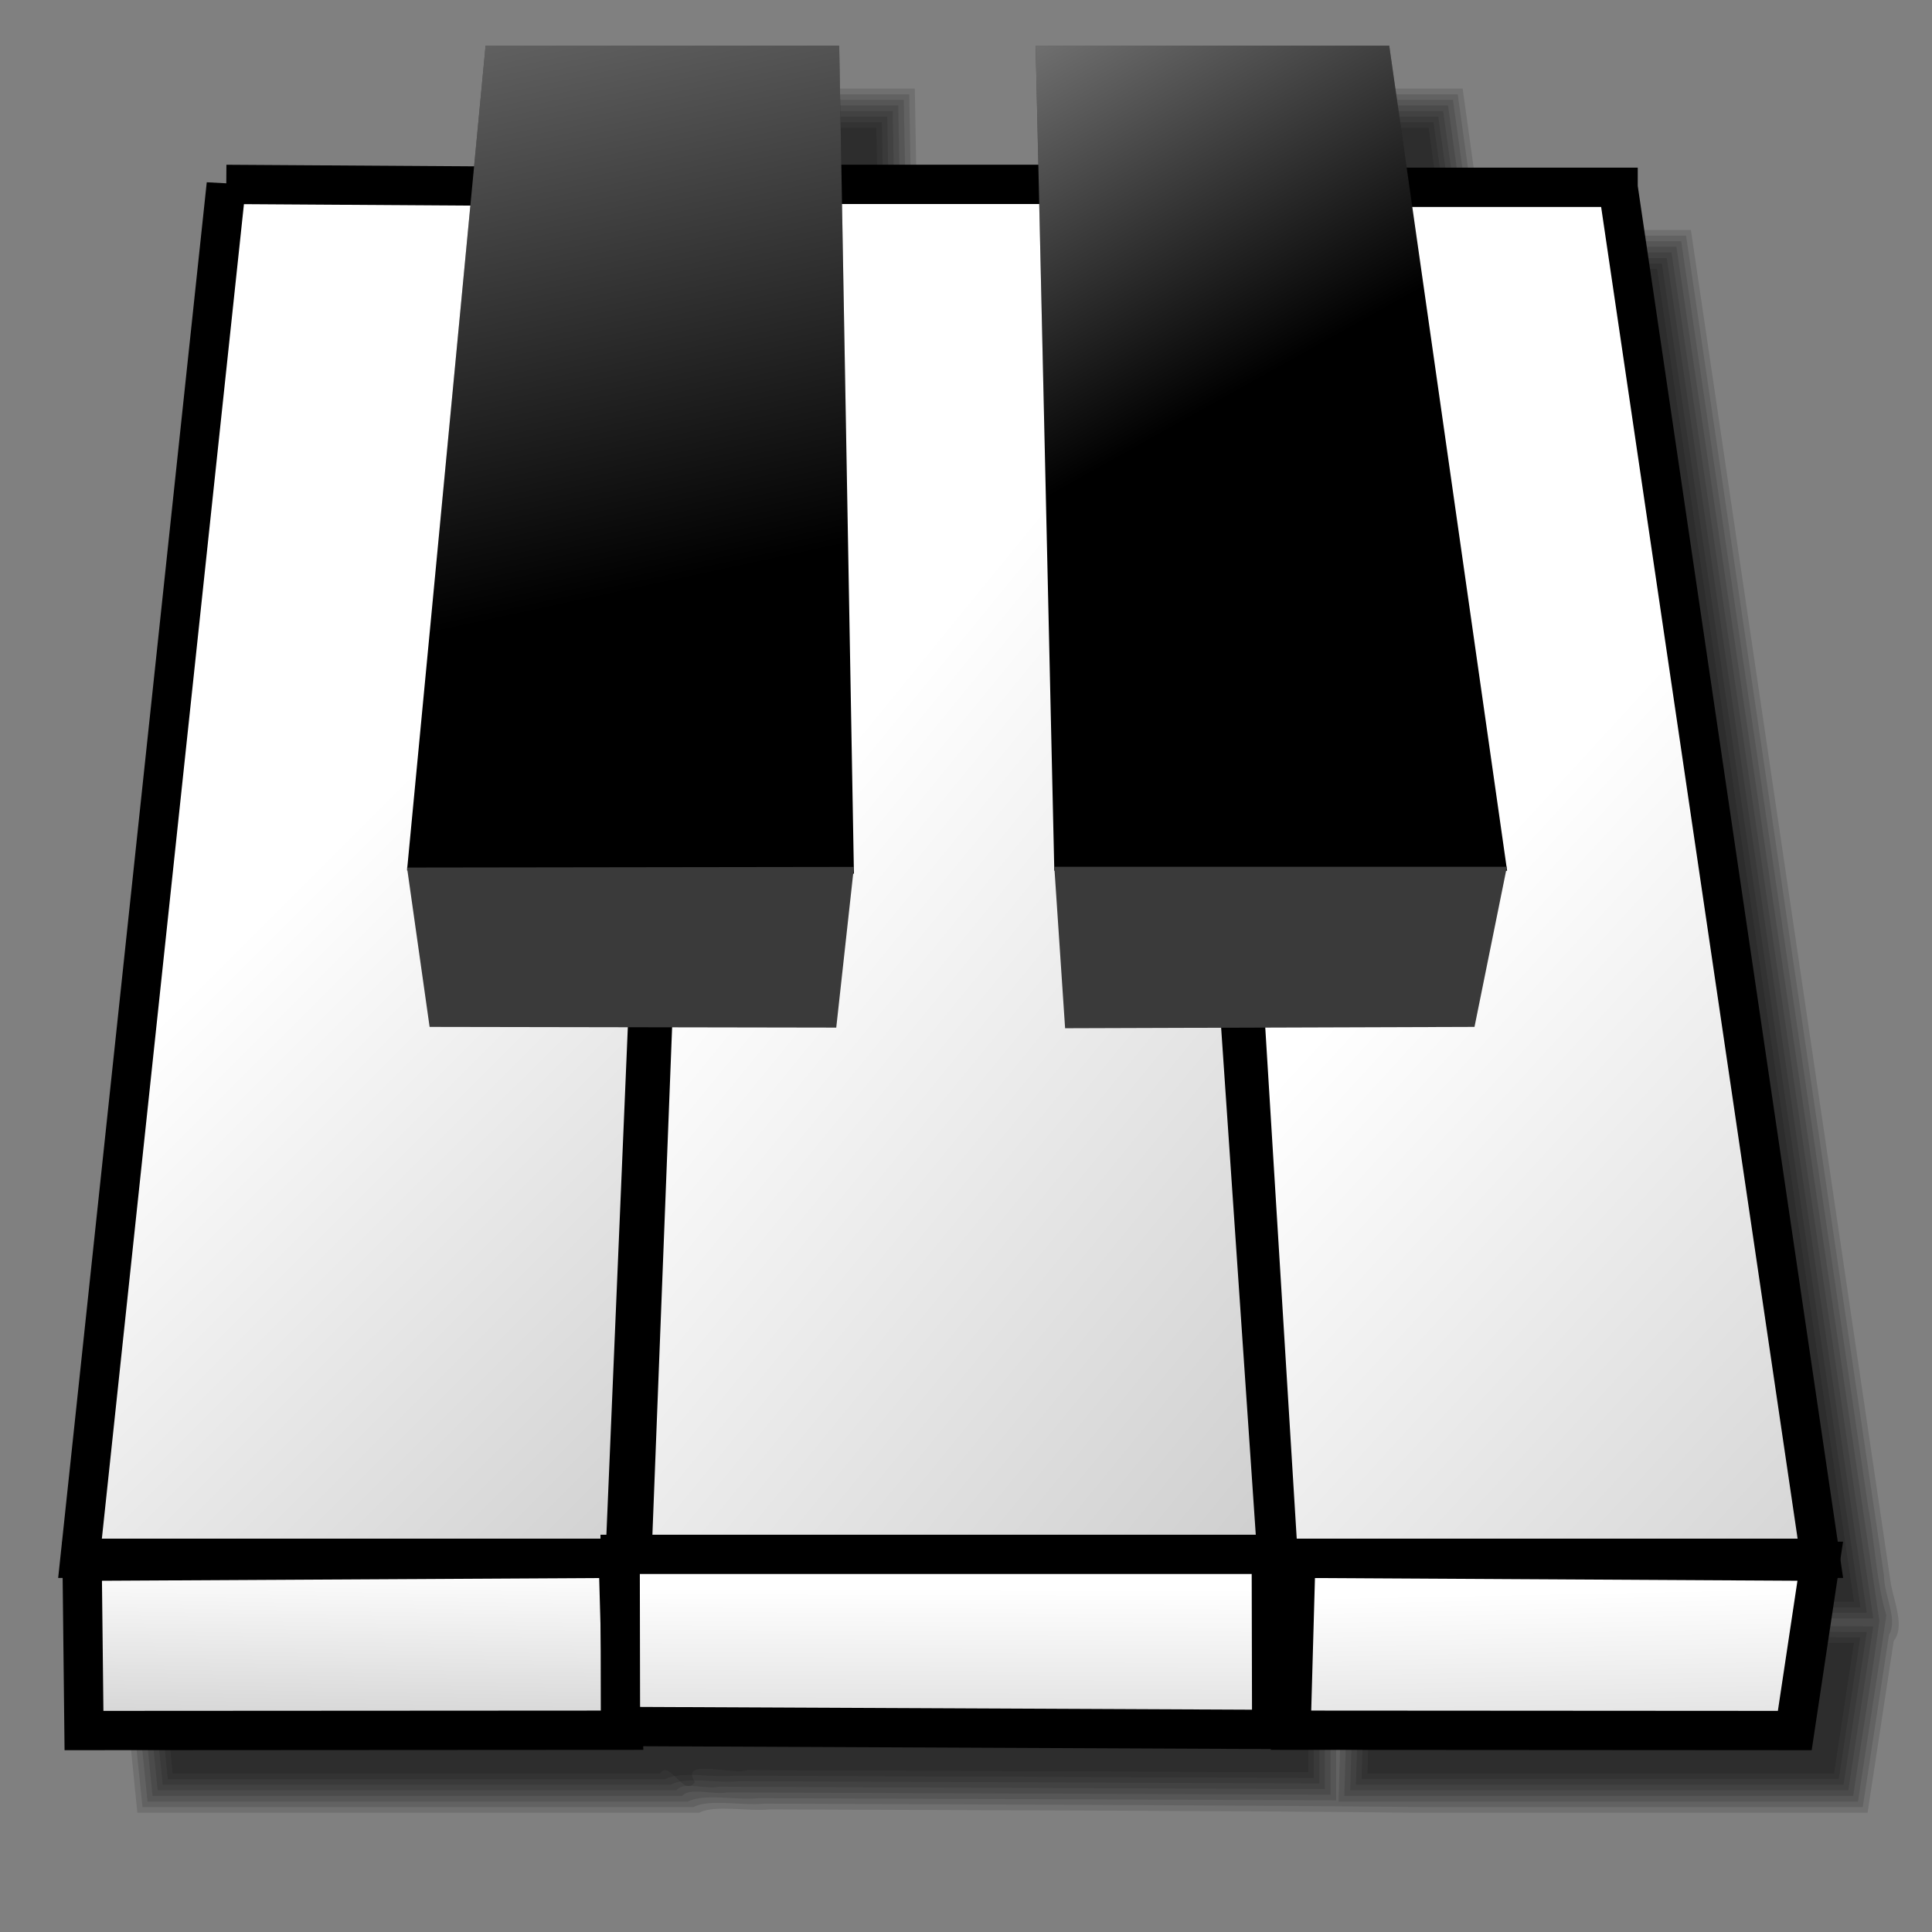
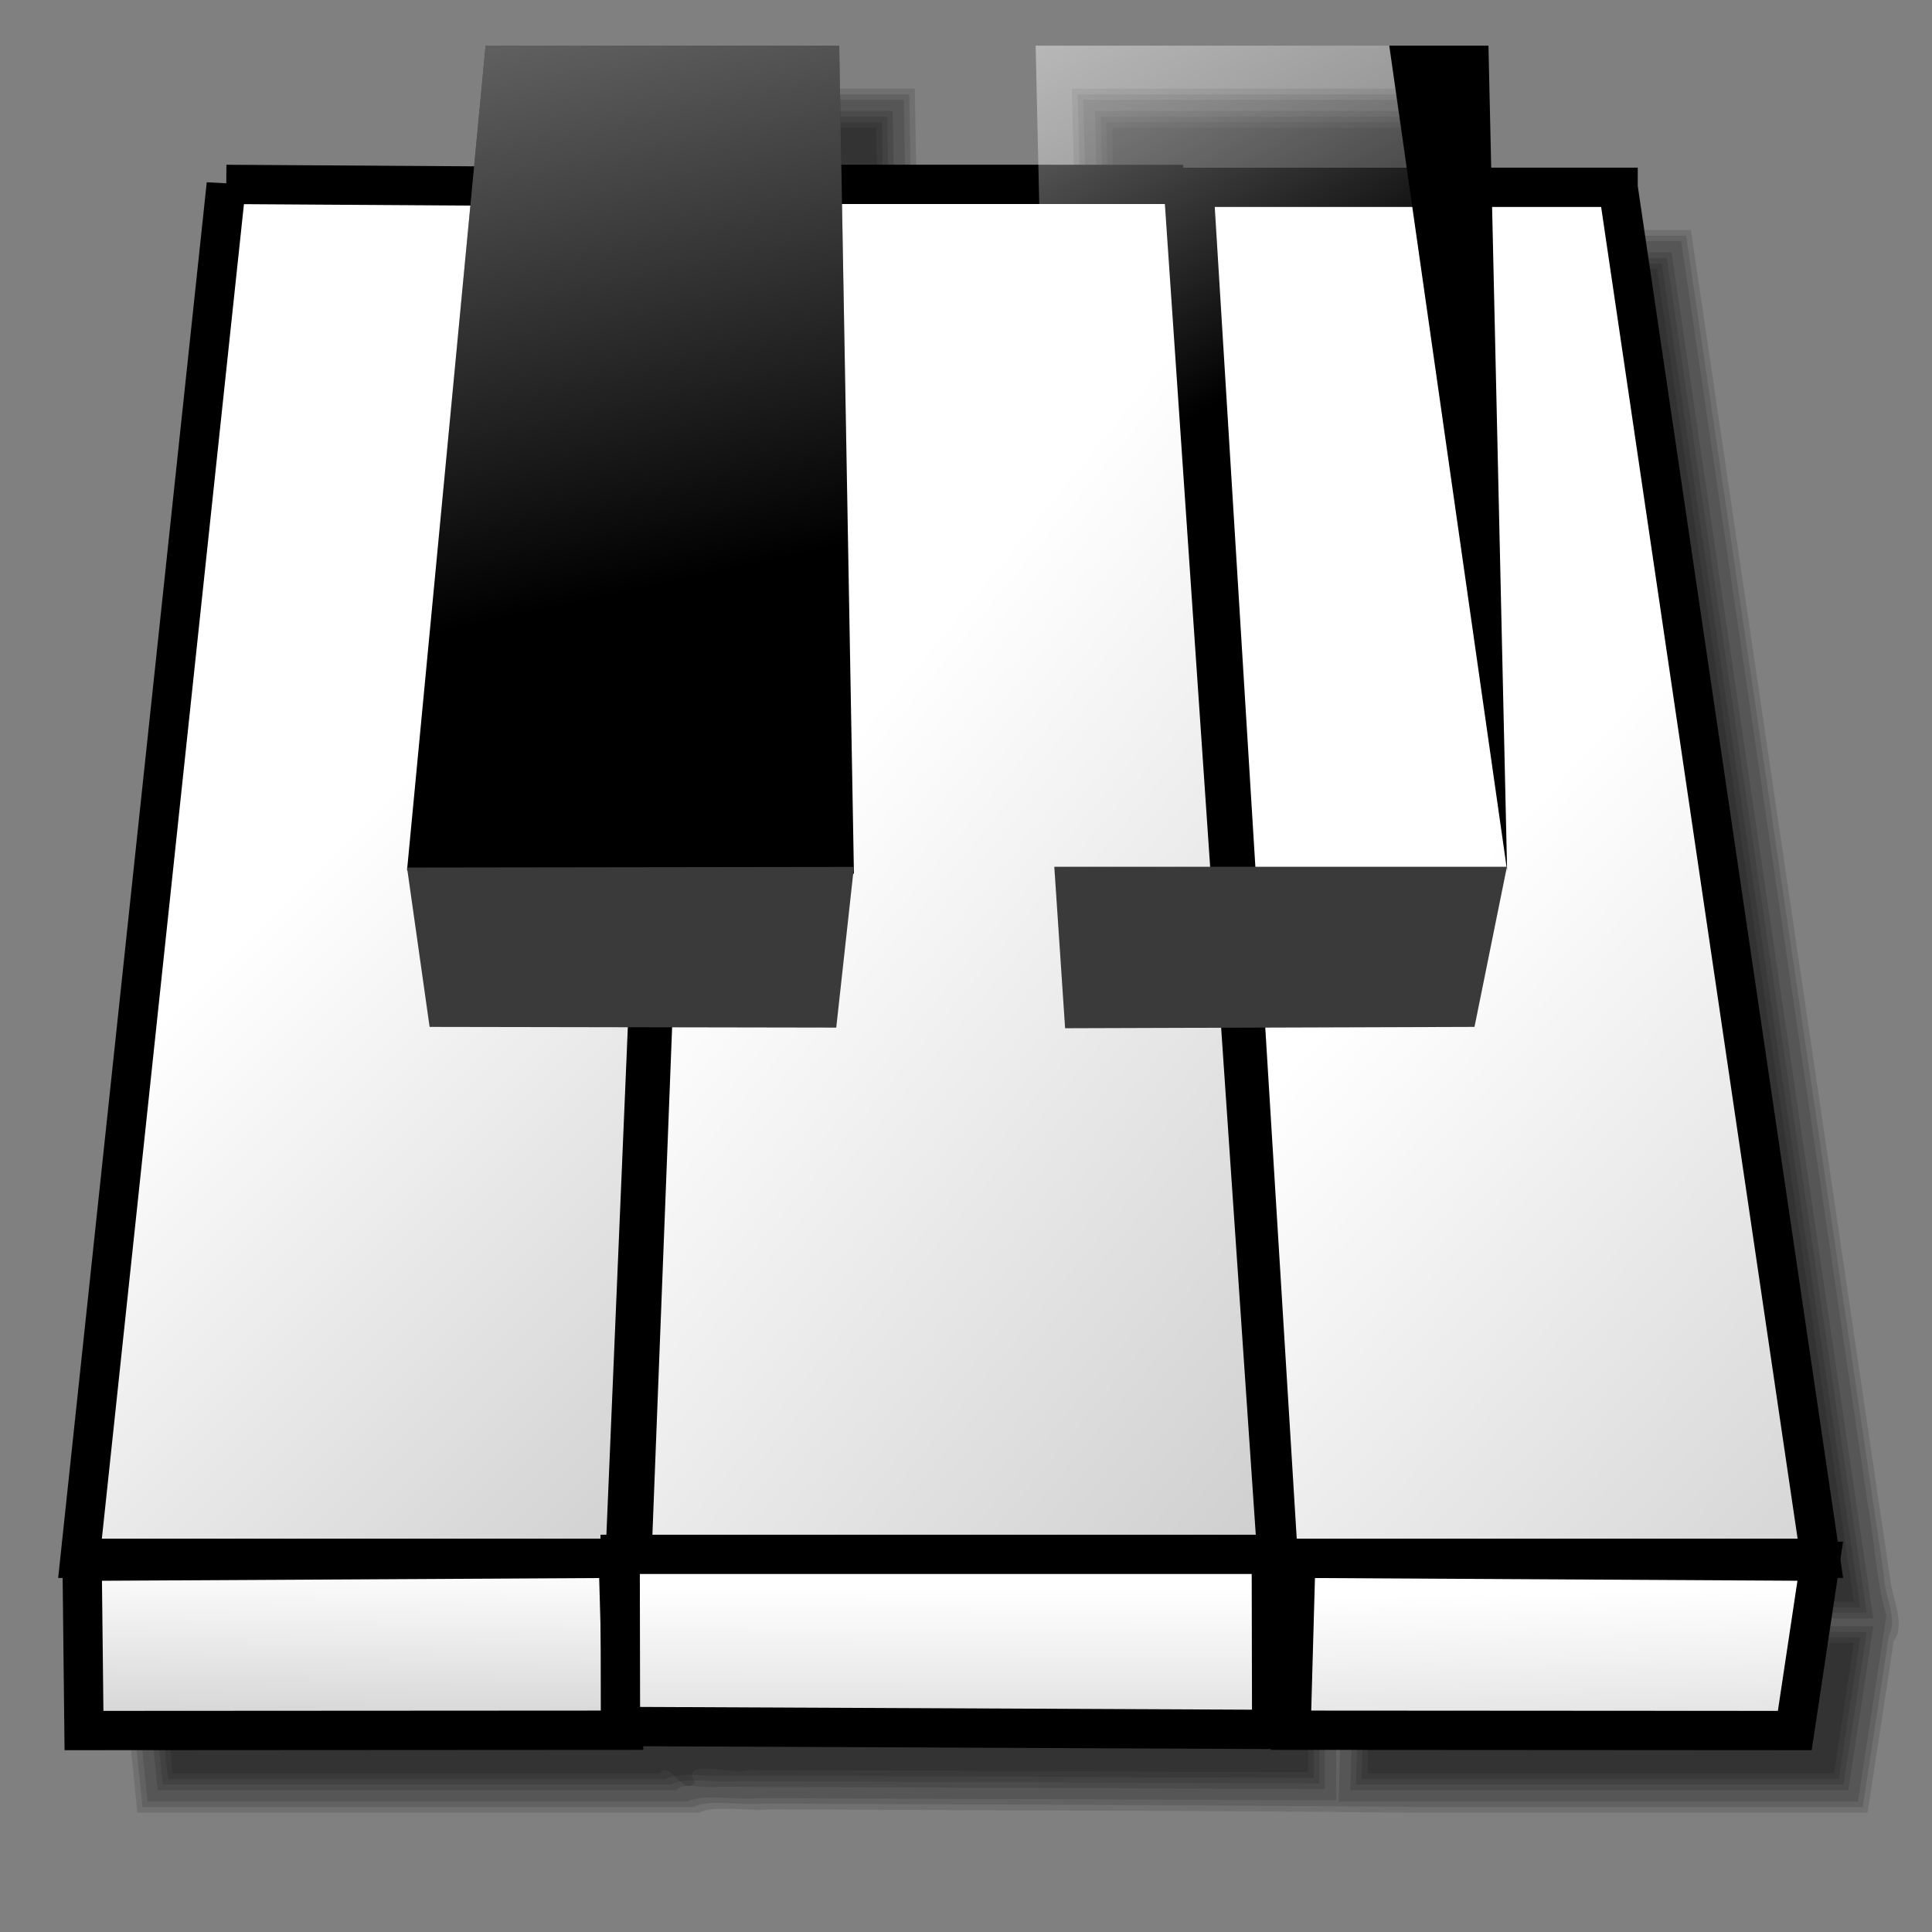
<svg xmlns="http://www.w3.org/2000/svg" xmlns:ns1="http://sodipodi.sourceforge.net/DTD/sodipodi-0.dtd" xmlns:ns2="http://www.inkscape.org/namespaces/inkscape" xmlns:xlink="http://www.w3.org/1999/xlink" id="svg2" ns1:docname="keys.svg" ns1:modified="true" viewBox="0 0 128 128" ns1:version="0.32" version="1.0" ns2:output_extension="org.inkscape.output.svg.inkscape" ns2:version="0.45pre1" ns1:docbase="/home/nicu/Desktop/clipart">
  <rect x="0" y="0" width="128" height="128" fill="#808080" stroke="none" />
  <defs id="defs4">
    <linearGradient id="linearGradient4258">
      <stop id="stop4260" style="stop-color:#a2a2a2" offset="0" />
      <stop id="stop4262" style="stop-color:#ffffff" offset="1" />
    </linearGradient>
    <linearGradient id="linearGradient4246">
      <stop id="stop4248" style="stop-color:#cfcfcf" offset="0" />
      <stop id="stop4250" style="stop-color:#ffffff" offset="1" />
    </linearGradient>
    <linearGradient id="linearGradient4234" ns2:collect="always">
      <stop id="stop4236" style="stop-color:#ffffff" offset="0" />
      <stop id="stop4238" style="stop-color:#ffffff;stop-opacity:0" offset="1" />
    </linearGradient>
    <linearGradient id="linearGradient5096" y2="26.18" xlink:href="#linearGradient4246" gradientUnits="userSpaceOnUse" x2="4.275" y1="39.45" x1="17.523" ns2:collect="always" />
    <linearGradient id="linearGradient5098" y2="24.6" xlink:href="#linearGradient4246" gradientUnits="userSpaceOnUse" x2="17.175" y1="37.95" x1="33.525" ns2:collect="always" />
    <linearGradient id="linearGradient5100" y2="27.403" xlink:href="#linearGradient4246" gradientUnits="userSpaceOnUse" x2="32.973" y1="41.503" x1="48.352" ns2:collect="always" />
    <linearGradient id="linearGradient5102" y2="40.65" xlink:href="#linearGradient4258" gradientUnits="userSpaceOnUse" x2="9.75" y1="49.725" x1="9.6" ns2:collect="always" />
    <linearGradient id="linearGradient5104" y2="41.278" xlink:href="#linearGradient4258" gradientUnits="userSpaceOnUse" x2="27.333" y1="51.853" x1="27.3" ns2:collect="always" />
    <linearGradient id="linearGradient5106" y2="41.342" xlink:href="#linearGradient4258" gradientUnits="userSpaceOnUse" x2="40.245" y1="52.667" x1="40.475" ns2:collect="always" />
    <linearGradient id="linearGradient5108" y2="15.675" xlink:href="#linearGradient4234" gradientUnits="userSpaceOnUse" x2="16.725" y1="-21.6" x1="8.7" ns2:collect="always" />
    <linearGradient id="linearGradient5110" y2="10.325" xlink:href="#linearGradient4234" gradientUnits="userSpaceOnUse" x2="32" y1="-10.075" x1="20.6" ns2:collect="always" />
  </defs>
  <ns1:namedview id="base" bordercolor="#666666" ns2:pageshadow="2" ns2:window-y="24" pagecolor="#ffffff" ns2:window-height="791" width="128px" ns2:zoom="1" ns2:window-x="0" showgrid="false" borderopacity="1.0" ns2:current-layer="layer1" ns2:cx="64" ns2:cy="64" ns2:window-width="1152" height="128px" ns2:pageopacity="0.0" ns2:document-units="px" />
  <g id="layer1" ns2:label="Layer 1" ns2:groupmode="layer">
    <g id="g5073" transform="matrix(2.603 0 0 2.603 .936 -2.181)">
      <g id="g5031" transform="matrix(.1 0 0 .1 2.502 42.438)">
        <path id="path5033" style="opacity:0.125;fill-rule:evenodd;fill:#000000" d="m110.84-352.31c1.31 8.1-9.14 3.19-13.996 4.49-16.323-0.08-32.646-0.16-48.969-0.24-12.042 113.23-24.083 226.46-36.125 339.68 44.396 0.005 88.79 0.005 133.19 0.005 4.99-3.491 3.74 7.394 3.75 12 0 7.96 1.09 16.16-3.83 23.021-1.96 4.01-6.83-8.256-6.29-11.988-1.34-4.796 3.11-15.577-5.38-12.98-40.388 0.181-80.773 0.361-121.16 0.541 1.116 11.052 2.23 22.104 3.345 33.156h123.94c2.51-3.823 6.11 6.356 8.91 2.171-4.06-6.28 9.51-1.691 13.43-3.052l142.65 0.537v-43.406h138.91c-16.7-113.04-33.4-226.06-50.1-339.1-17.71 0.01-35.43 0.01-53.15 0.01-1.66-11.99-3.34-23.98-5-35.97h-80.53c0.31 11.78 0.65 23.56 0.94 35.35h-60.35c-0.22-11.78-0.41-23.57-0.62-35.35h-80.57c-1 10.38-2 20.75-3 31.13zm208.63 387.68h118.69c1.67-11.052 3.35-22.104 5.03-33.156-40.92-0.188-81.84-0.375-122.75-0.563-0.33 11.24-0.65 22.479-0.97 33.719zm-180.22 3.187c0.16 0.086 0.03-0.36 0 0z" />
        <path id="path5038" style="opacity:0.125;fill-rule:evenodd;fill:#000000" d="m109.44-352.44c0.14 6.6-10.1 1.69-14.596 3.17-16.084-0.08-32.167-0.15-48.25-0.23-12.146 114.19-24.292 228.38-36.438 342.56 44.927 0.003 89.854 0.003 134.78 0.003 4.02-2.523 1.71 9.551 2.31 13.562 0.2 6.721 0.61 13.486-3.47 19.25-5.64-7.48-3.39-16.952-4.19-25.655-43.038 0.187-86.08 0.375-129.12 0.562 1.218 12.011 2.436 24.021 3.655 36.031h126.62c3.94-2.199 12.03-0.274 17.57-0.883 49.15 0.19 98.29 0.381 147.44 0.571v-43.438c46.37 0.001 92.75 0.001 139.13 0.001-16.85-113.99-33.69-227.98-50.54-341.97h-53.12c-1.69-11.98-3.33-23.98-5-35.97h-83.25c0.31 11.79 0.63 23.57 0.94 35.35h-57.47c-0.21-11.78-0.42-23.56-0.63-35.35h-83.25c-1.04 10.82-2.08 21.63-3.12 32.44zm208.53 389.25h121.41c1.82-12.01 3.64-24.02 5.46-36.031-41.93-0.187-83.87-0.375-125.81-0.562-0.35 12.198-0.71 24.396-1.06 36.593z" />
        <path id="path5043" style="opacity:0.125;fill-rule:evenodd;fill:#000000" d="m108-352.56c-2.37 4.33-11.873 0.73-17.125 1.86-15.198-0.08-30.396-0.16-45.594-0.24-12.239 115.14-24.479 230.27-36.718 345.41 45.458-0.001 90.916-0.001 136.38-0.001 3.4-1.406-0.32 9.015 0.9 13.375 0.28 3.646 0.45 18.213-3.45 12.418-2.03-6.765-0.72-14.378-1.42-21.481-44.032 0.209-88.064 0.417-132.1 0.625 1.318 12.938 2.63 25.875 3.942 38.813h129.35c3.8-2.228 11.77-0.249 17.15-0.88 49.28 0.189 98.56 0.378 147.85 0.567v-43.437c46.44-0 92.89-0 139.34-0-16.97-114.93-33.94-229.86-50.91-344.78h-53.15c-1.65-12-3.34-23.98-5-35.97h-85.91c0.29 11.78 0.66 23.56 0.91 35.34h-54.6c-0.26-11.78-0.43-23.56-0.65-35.34h-85.94c-1.08 11.24-2.17 22.48-3.25 33.72zm208.53 390.78h124.06l5.91-38.813c-42.95-0.208-85.9-0.416-128.84-0.625-0.38 13.146-0.75 26.292-1.13 39.438z" />
        <path id="path5048" style="opacity:0.125;fill-rule:evenodd;fill:#000000" d="m106.59-352.72c-3.09 1.52-8.769 0.18-12.858 0.6-16.567-0.09-33.134-0.17-49.701-0.26-12.343 116.1-24.687 232.19-37.031 348.29 45.802-0.004 91.604-0.004 137.41-0.004-0.39 7.922 0.78 16.187-0.6 23.893-1.86-3.023-0.59-8.663-1.16-12.692-0.97-3.568 2.23-11.451-3.85-9.747-43.827 0.203-87.657 0.406-131.49 0.609 1.409 13.896 2.815 27.791 4.221 41.687h132.06c1.53-2.355 7.58-0.171 10.72-0.899 51.43 0.195 102.86 0.391 154.28 0.587v-43.438c46.52 0 93.05 0 139.57 0-17.12-115.89-34.23-231.77-51.35-347.66h-53.12c-1.68-11.99-3.33-23.98-5-35.97h-88.63c0.3 11.78 0.65 23.56 0.91 35.34h-51.72c-0.26-11.78-0.43-23.56-0.66-35.34h-88.62c-1.13 11.67-2.25 23.33-3.38 35zm39.91 347.69c0.77 4.211-4.45-0.801 0 0zm168.56 44.687h126.75c2.12-13.896 4.23-27.791 6.35-41.687-43.97-0.209-87.94-0.417-131.91-0.625-0.4 14.104-0.79 28.208-1.19 42.312z" />
-         <path id="path5053" style="opacity:0.125;fill-rule:evenodd;fill:#000000" d="m108.59-388.5c-1.12 11.67-2.25 23.33-3.37 35-20.835-0.1-41.668-0.21-62.501-0.31-12.417 117.05-24.918 234.1-37.313 351.15 1.522 6.363 1.58 14.342 2.54 21.323 0.756 7.477 1.524 14.953 2.273 22.431h134.81c1.83-2.287 8.01-0.206 11.43-0.894 51.19 0.193 102.38 0.393 153.57 0.581v-43.437c5.82-1.788 4.98 2.89 4.58 7.14-0.35 12.203-0.68 24.407-1.05 36.61h129.5c2.16-14.779 4.76-30.141 6.66-44.563l-51.66-349.72h-53.12c-1.67-11.99-3.32-23.98-5-35.97h-91.35c0.27 11.79 0.61 23.57 0.91 35.35h-48.84c-0.23-11.78-0.4-23.57-0.66-35.35h-91.34l-0.07 0.66z" />
        <path id="path5058" style="opacity:0.125;fill-rule:evenodd;fill:#000000" d="m107.19-388.66c-1.09 11.24-2.17 22.48-3.25 33.72-20.836-0.1-41.669-0.23-62.502-0.31-12.498 117.99-25.131 236.14-37.626 354.03 2.108 4.932 1.532 12.833 2.609 18.904 0.835 8.283 1.696 16.563 2.516 24.847h137.53c4.14-2.159 12.3-0.274 18-0.868 49 0.182 98 0.387 147 0.556v-43.438c4.15 2.085 0.41 11.83 1.39 16.993-0.26 8.919-0.51 17.838-0.77 26.757h132.19c2.35-15.702 5.02-32.546 7.22-47.406-2.51-8.118-2.94-18.653-4.65-27.7-15.86-107.34-31.7-214.7-47.57-322.04h-53.09c-1.67-12-3.36-23.98-5-35.97h-94.07c0.25 11.78 0.62 23.56 0.91 35.34h-45.97c-0.22-11.78-0.39-23.56-0.65-35.34h-94.03l-0.1 0.99-0.09 0.94z" />
        <path id="path5063" style="opacity:0.125;fill-rule:evenodd;fill:#000000" d="m105.75-388.78c-1.04 10.8-2.08 21.6-3.13 32.4-20.818-0.1-41.641-0.17-62.464-0.31-12.42 116.79-24.833 233.59-37.25 350.38-1.457 5.429 1.362 10.024 1.293 16.446 1.158 11.267 2.268 22.538 3.457 33.802h140.22c4.13-2.16 12.3-0.274 17.99-0.868 55.84 0.253 112.08 0.296 167.44 0.868h112.19c2.23-14.581 4.43-29.168 6.66-43.75 2.34-4.181-1.14-9.52-1.29-15.404-16.77-113.6-33.58-227.2-50.34-340.81h-53.12c-1.67-11.99-3.31-23.98-5-35.97h-96.75c0.3 11.78 0.62 23.56 0.93 35.34h-43.15l-0.63-35.34h-96.75c-0.1 1.07-0.21 2.15-0.31 3.22z" />
        <path id="path5068" style="opacity:0.125;fill-rule:evenodd;fill:#000000" d="m104.34-388.91c-1 10.37-2 20.73-3 31.1-20.819-0.11-41.642-0.19-62.465-0.31-12.397 116.8-24.837 233.6-37.25 350.4-1.494 4.719-0.199 9.448 0.816 14.32 1.297 12.925 2.635 25.847 3.903 38.775h142.97c4.2-2.09 12.3-0.263 18-0.839 54.69 0.24 109.78 0.267 164 0.839h115.41c2.24-14.58 4.43-29.167 6.66-43.75 2.81-3.346 0.2-9.735-0.7-14.29-16.98-114.94-33.97-229.86-50.93-344.8-17.7-0.01-35.4-0.01-53.09-0.01-1.67-11.99-3.35-23.98-5-35.97h-99.47c0.29 11.78 0.63 23.56 0.93 35.35h-40.28c-0.21-11.78-0.4-23.57-0.62-35.35h-99.44c-0.14 1.51-0.29 3.02-0.44 4.53z" />
      </g>
      <path id="path1306" ns1:nodetypes="ccccc" style="fill-rule:evenodd;stroke:#000000;stroke-width:1px;fill:url(#linearGradient5096)" d="m5.4 5.53l-3.723 34.97h13.873l1.473-34.894-11.623-0.075z" />
      <path id="path1308" ns1:nodetypes="ccccc" style="fill-rule:evenodd;stroke:#000000;stroke-width:1px;fill:url(#linearGradient5098)" d="m29.756 5.53l2.389 34.97h-16.423l1.358-34.97 12.676 0.001z" />
      <path id="path1310" ns1:nodetypes="ccccc" style="fill-rule:evenodd;stroke:#000000;stroke-width:1px;fill:url(#linearGradient5100)" d="m40.825 5.606l5.148 34.894h-13.798l-2.148-34.894 10.798-0.001z" />
      <path id="path1312" ns1:nodetypes="ccccc" style="fill-rule:evenodd;fill:#000000" d="m12 2h9l0.375 21.075-11.375-0.083 2-20.992z" />
-       <path id="path1314" style="fill-rule:evenodd;fill:#000000" d="m26 2h9l3 21h-11.525l-0.475-21z" />
+       <path id="path1314" style="fill-rule:evenodd;fill:#000000" d="m26 2h9l3 21l-0.475-21z" />
      <path id="path2044" ns1:nodetypes="ccccc" style="fill-rule:evenodd;fill:#3a3a3a" d="m10.575 26.975l10.35 0.018 0.45-4.09-11.375 0.016 0.575 4.056z" />
      <path id="path2772" ns1:nodetypes="ccccc" style="fill-rule:evenodd;fill:#3a3a3a" d="m26.75 27.009l10.42-0.034 0.825-4.075h-11.52l0.275 4.109z" />
      <path id="path2774" ns1:nodetypes="ccccc" style="fill-rule:evenodd;stroke:#000000;stroke-width:1px;fill:url(#linearGradient5102)" d="m1.778 44.884l-0.048-4.309 13.647-0.075 0.123 4.376-13.722 0.008z" />
      <path id="path3502" ns1:nodetypes="ccccc" style="fill-rule:evenodd;stroke:#000000;stroke-width:1px;fill:url(#linearGradient5104)" d="m32.008 44.856l-0.01-4.456h-16.573l0.008 4.381 16.575 0.075z" />
      <path id="path3504" ns1:nodetypes="ccccc" style="fill-rule:evenodd;stroke:#000000;stroke-width:1px;fill:url(#linearGradient5106)" d="m45.322 44.884l0.648-4.309-13.347-0.075-0.123 4.376 12.822 0.008z" />
      <path id="path4232" ns1:nodetypes="ccccc" style="fill-rule:evenodd;fill:url(#linearGradient5108)" d="m12 2h9l0.375 21.075-11.375-0.083 2-20.992z" />
      <path id="path4242" style="fill-rule:evenodd;fill:url(#linearGradient5110)" d="m26 2h9l3 21h-11.525l-0.475-21z" />
    </g>
  </g>
</svg>